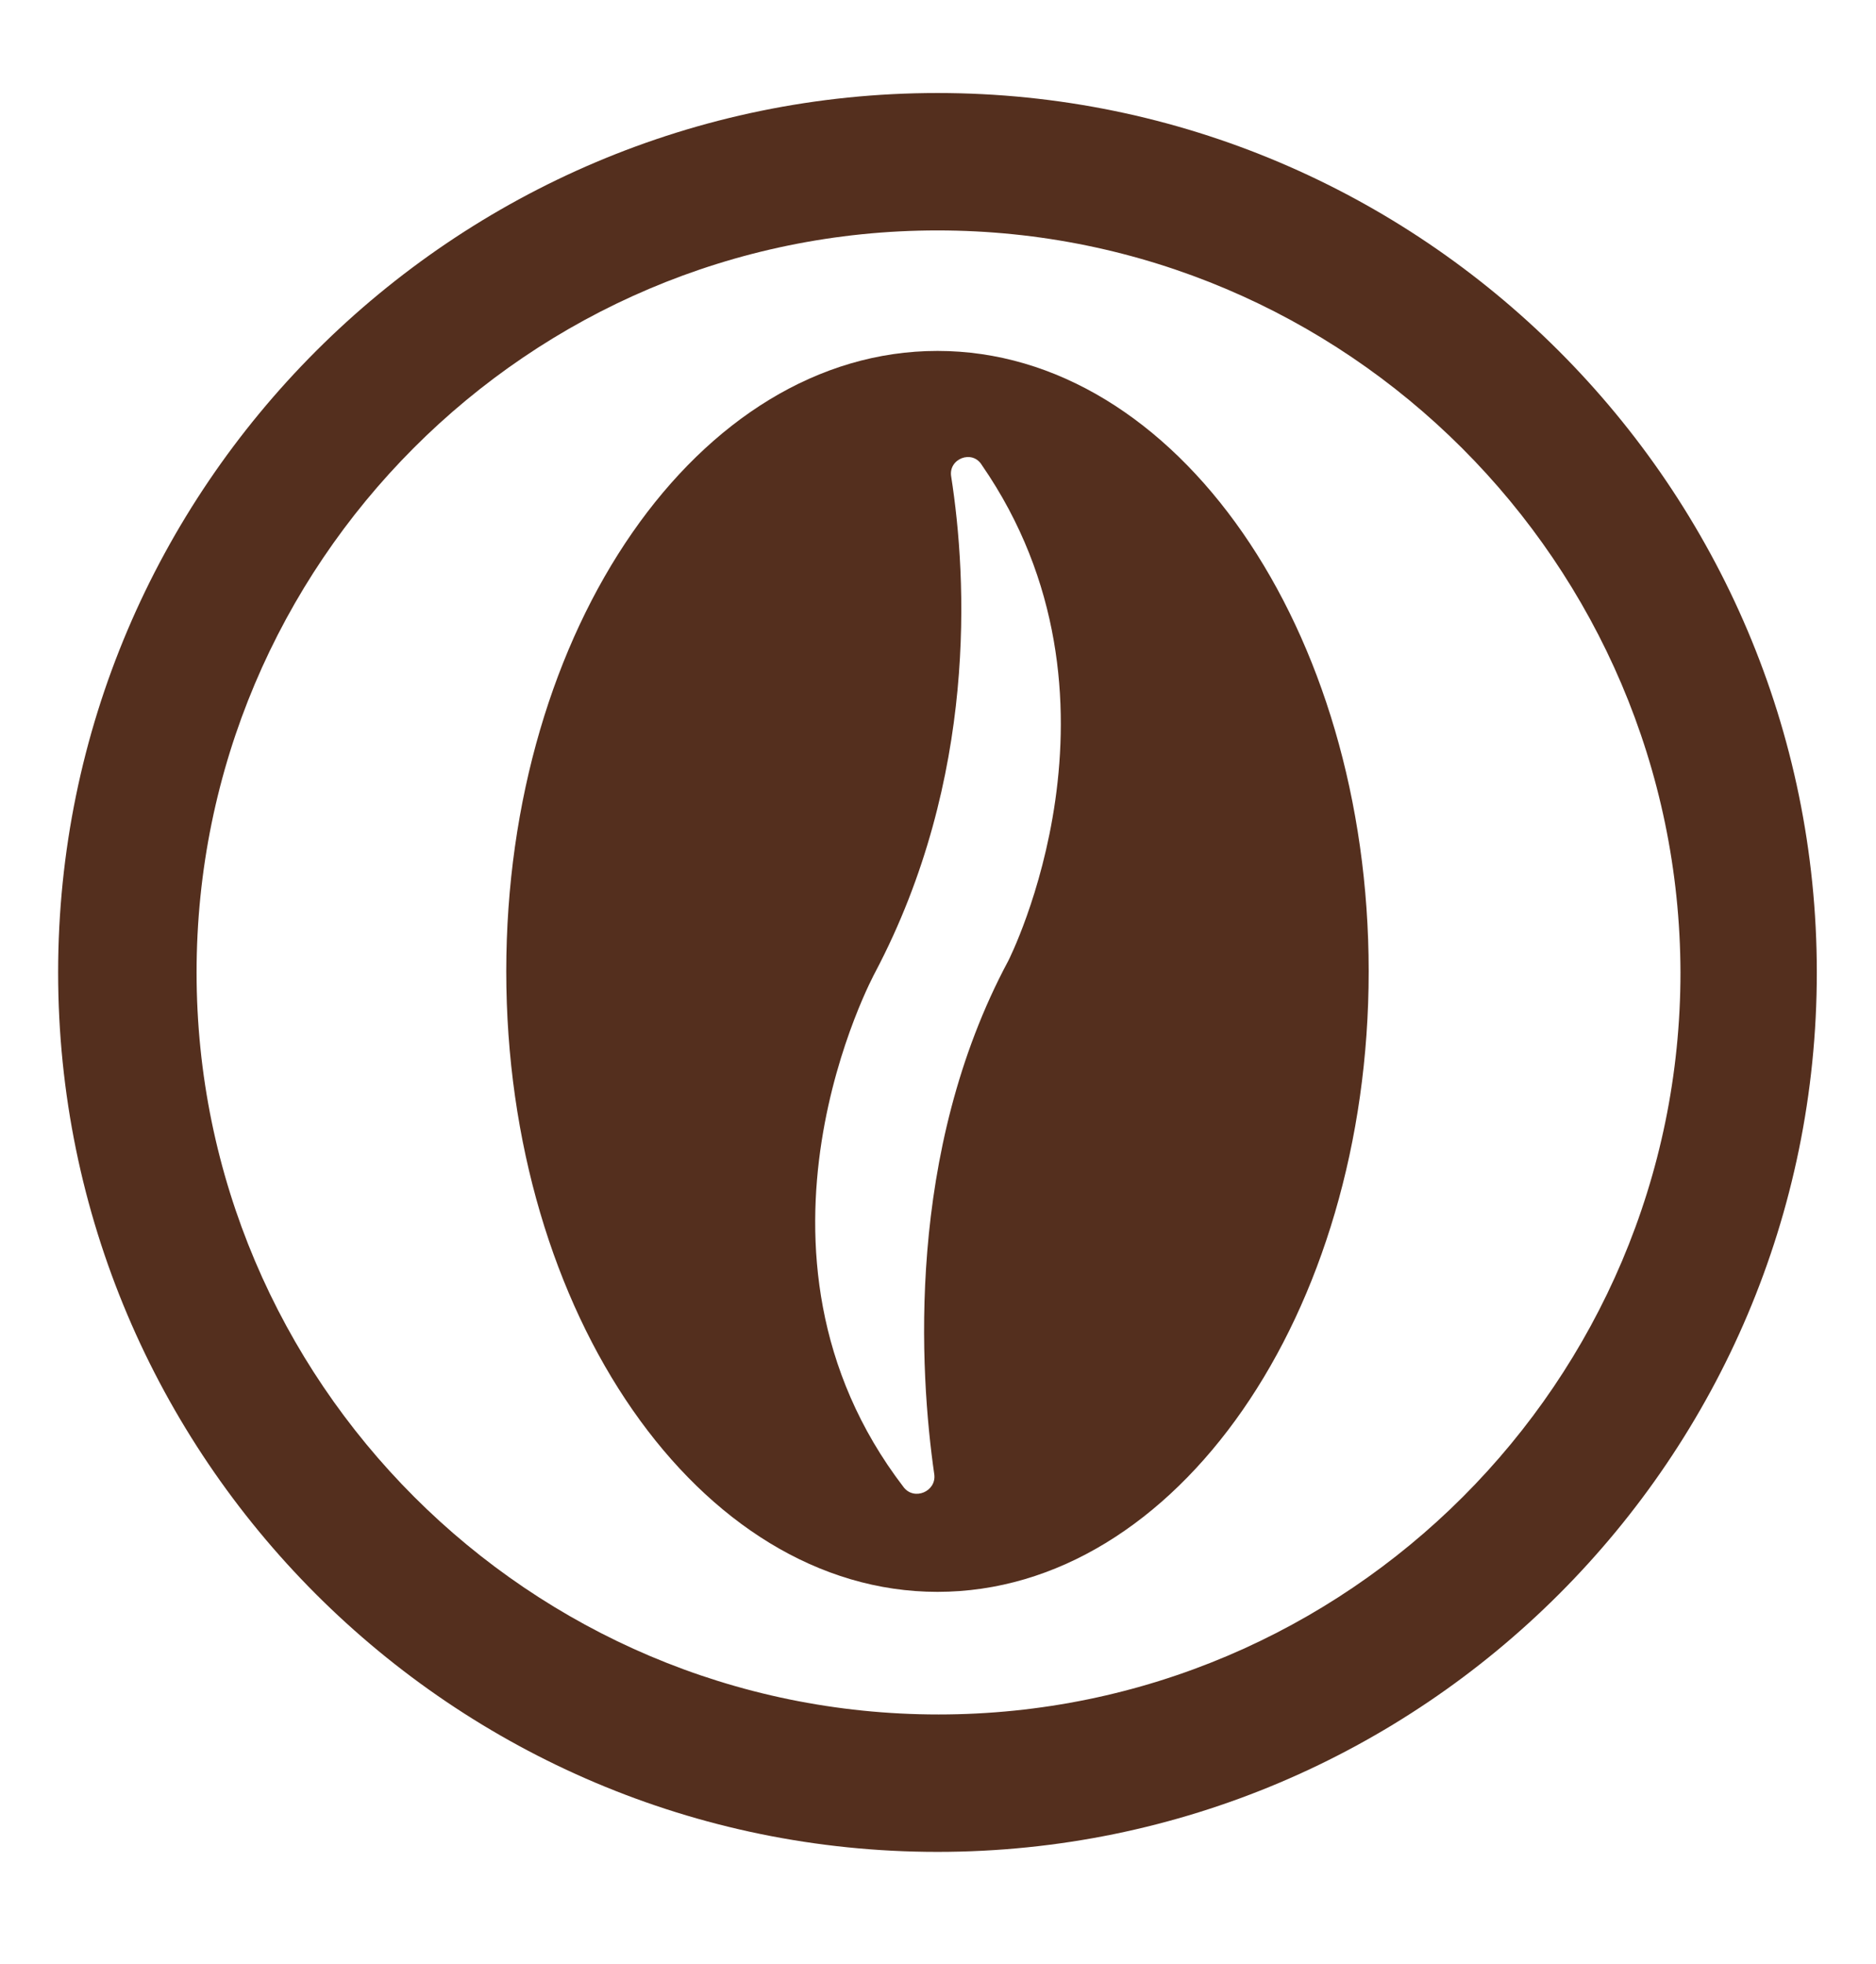
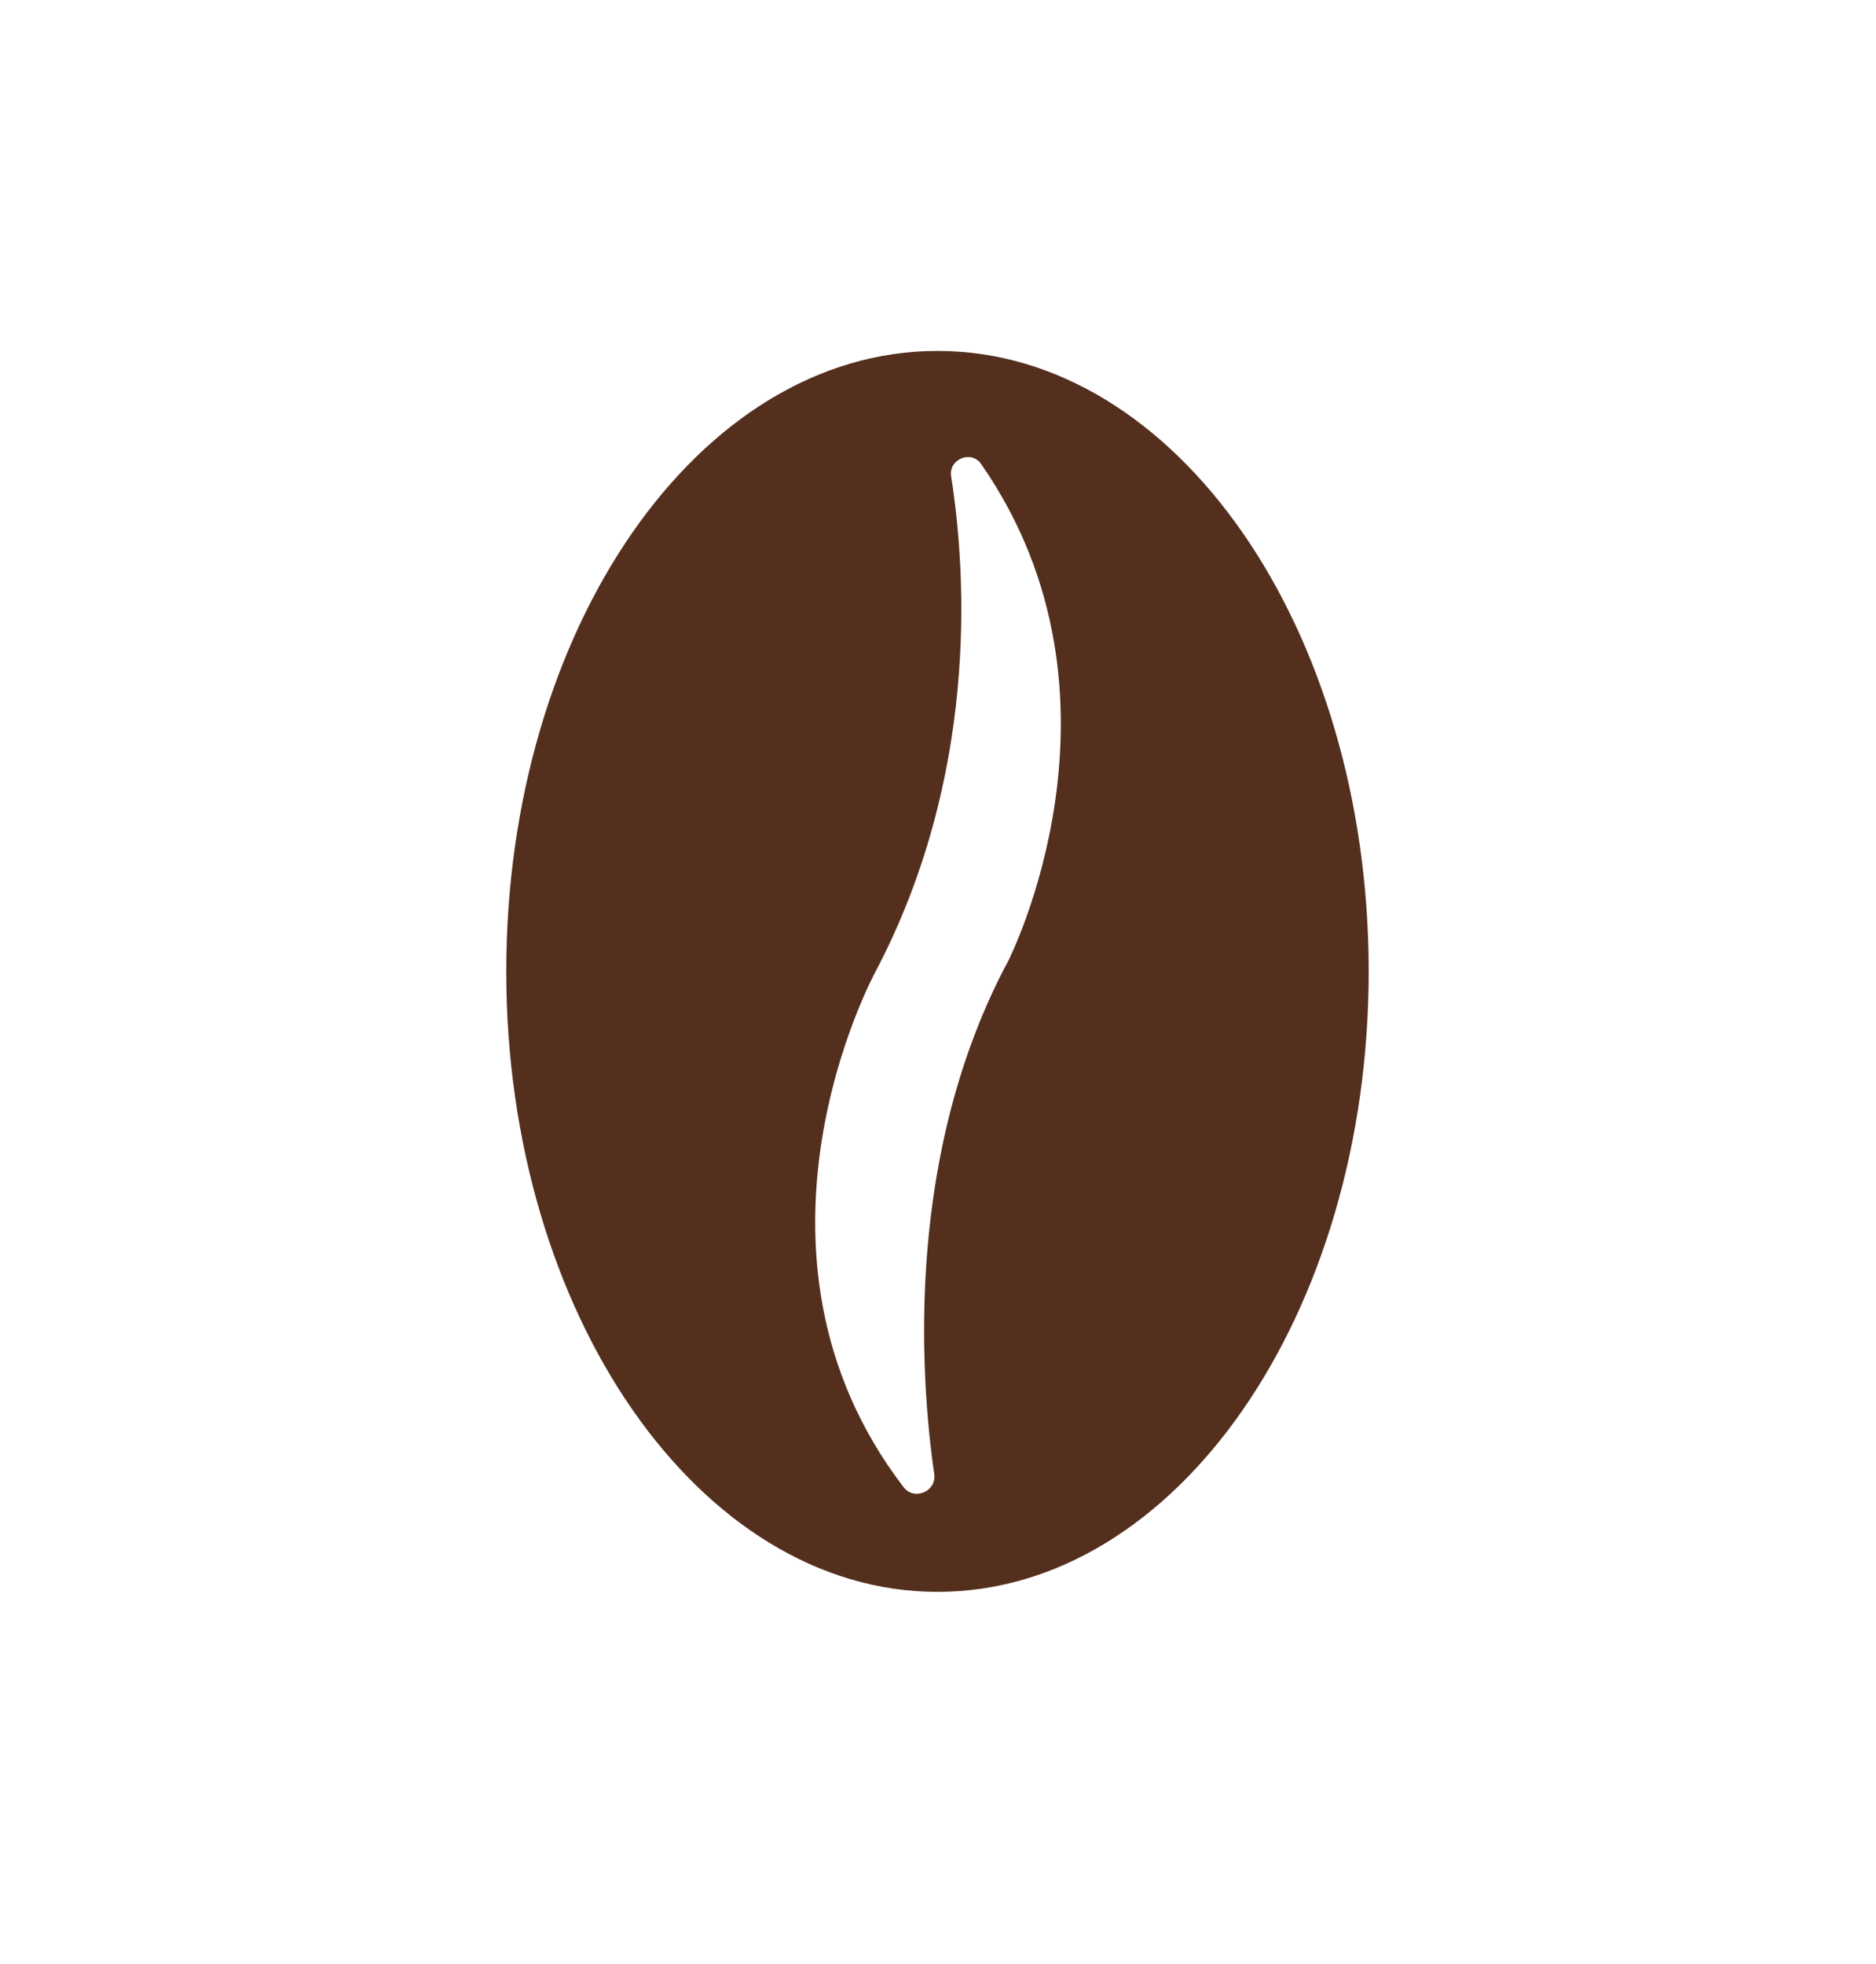
<svg xmlns="http://www.w3.org/2000/svg" version="1.1" id="Capa_1" x="0px" y="0px" viewBox="0 0 177.5 185.8" style="enable-background:new 0 0 177.5 185.8;" xml:space="preserve">
  <style type="text/css">
	.st0{fill:#A50E0E;}
	.st1{fill:#542F1E;}
	.st2{fill:#F2C91D;}
	.st3{fill:#1578AF;}
	.st4{fill:#16A550;}
	.st5{fill:#EF7E20;}
	.st6{fill:#0FA4D8;}
	.st7{fill:#290772;}
	.st8{fill:#17AD53;}
	.st9{fill:#1AA7E5;}
</style>
  <g>
-     <path class="st1" d="M88.7,175.2c-45.9,0-83.2-37.3-83.2-83.2S42.9,8.8,88.7,8.8s83.2,37.3,83.2,83.2S134.6,175.2,88.7,175.2z    M88.7,21.8C50,21.8,18.6,53.3,18.6,92c0,38.7,31.5,70.2,70.2,70.2s70.2-31.5,70.2-70.2C158.9,53.3,127.4,21.8,88.7,21.8z" />
-   </g>
+     </g>
  <path class="st1" d="M88.7,33.2c-22.6,0-40.8,26.3-40.8,58.7s18.3,58.7,40.8,58.7c22.6,0,40.8-26.3,40.8-58.7S111.3,33.2,88.7,33.2z   M95.4,90.9c-9.7,18.1-8.4,38.9-7,48.6c0.2,1.6-1.9,2.5-2.9,1.2C68.4,118.4,82.8,92,82.8,92c9.7-18.4,8.7-37.3,7.2-46.9  c-0.3-1.7,2-2.6,2.9-1.1C108.1,66,95.4,90.9,95.4,90.9z" />
</svg>